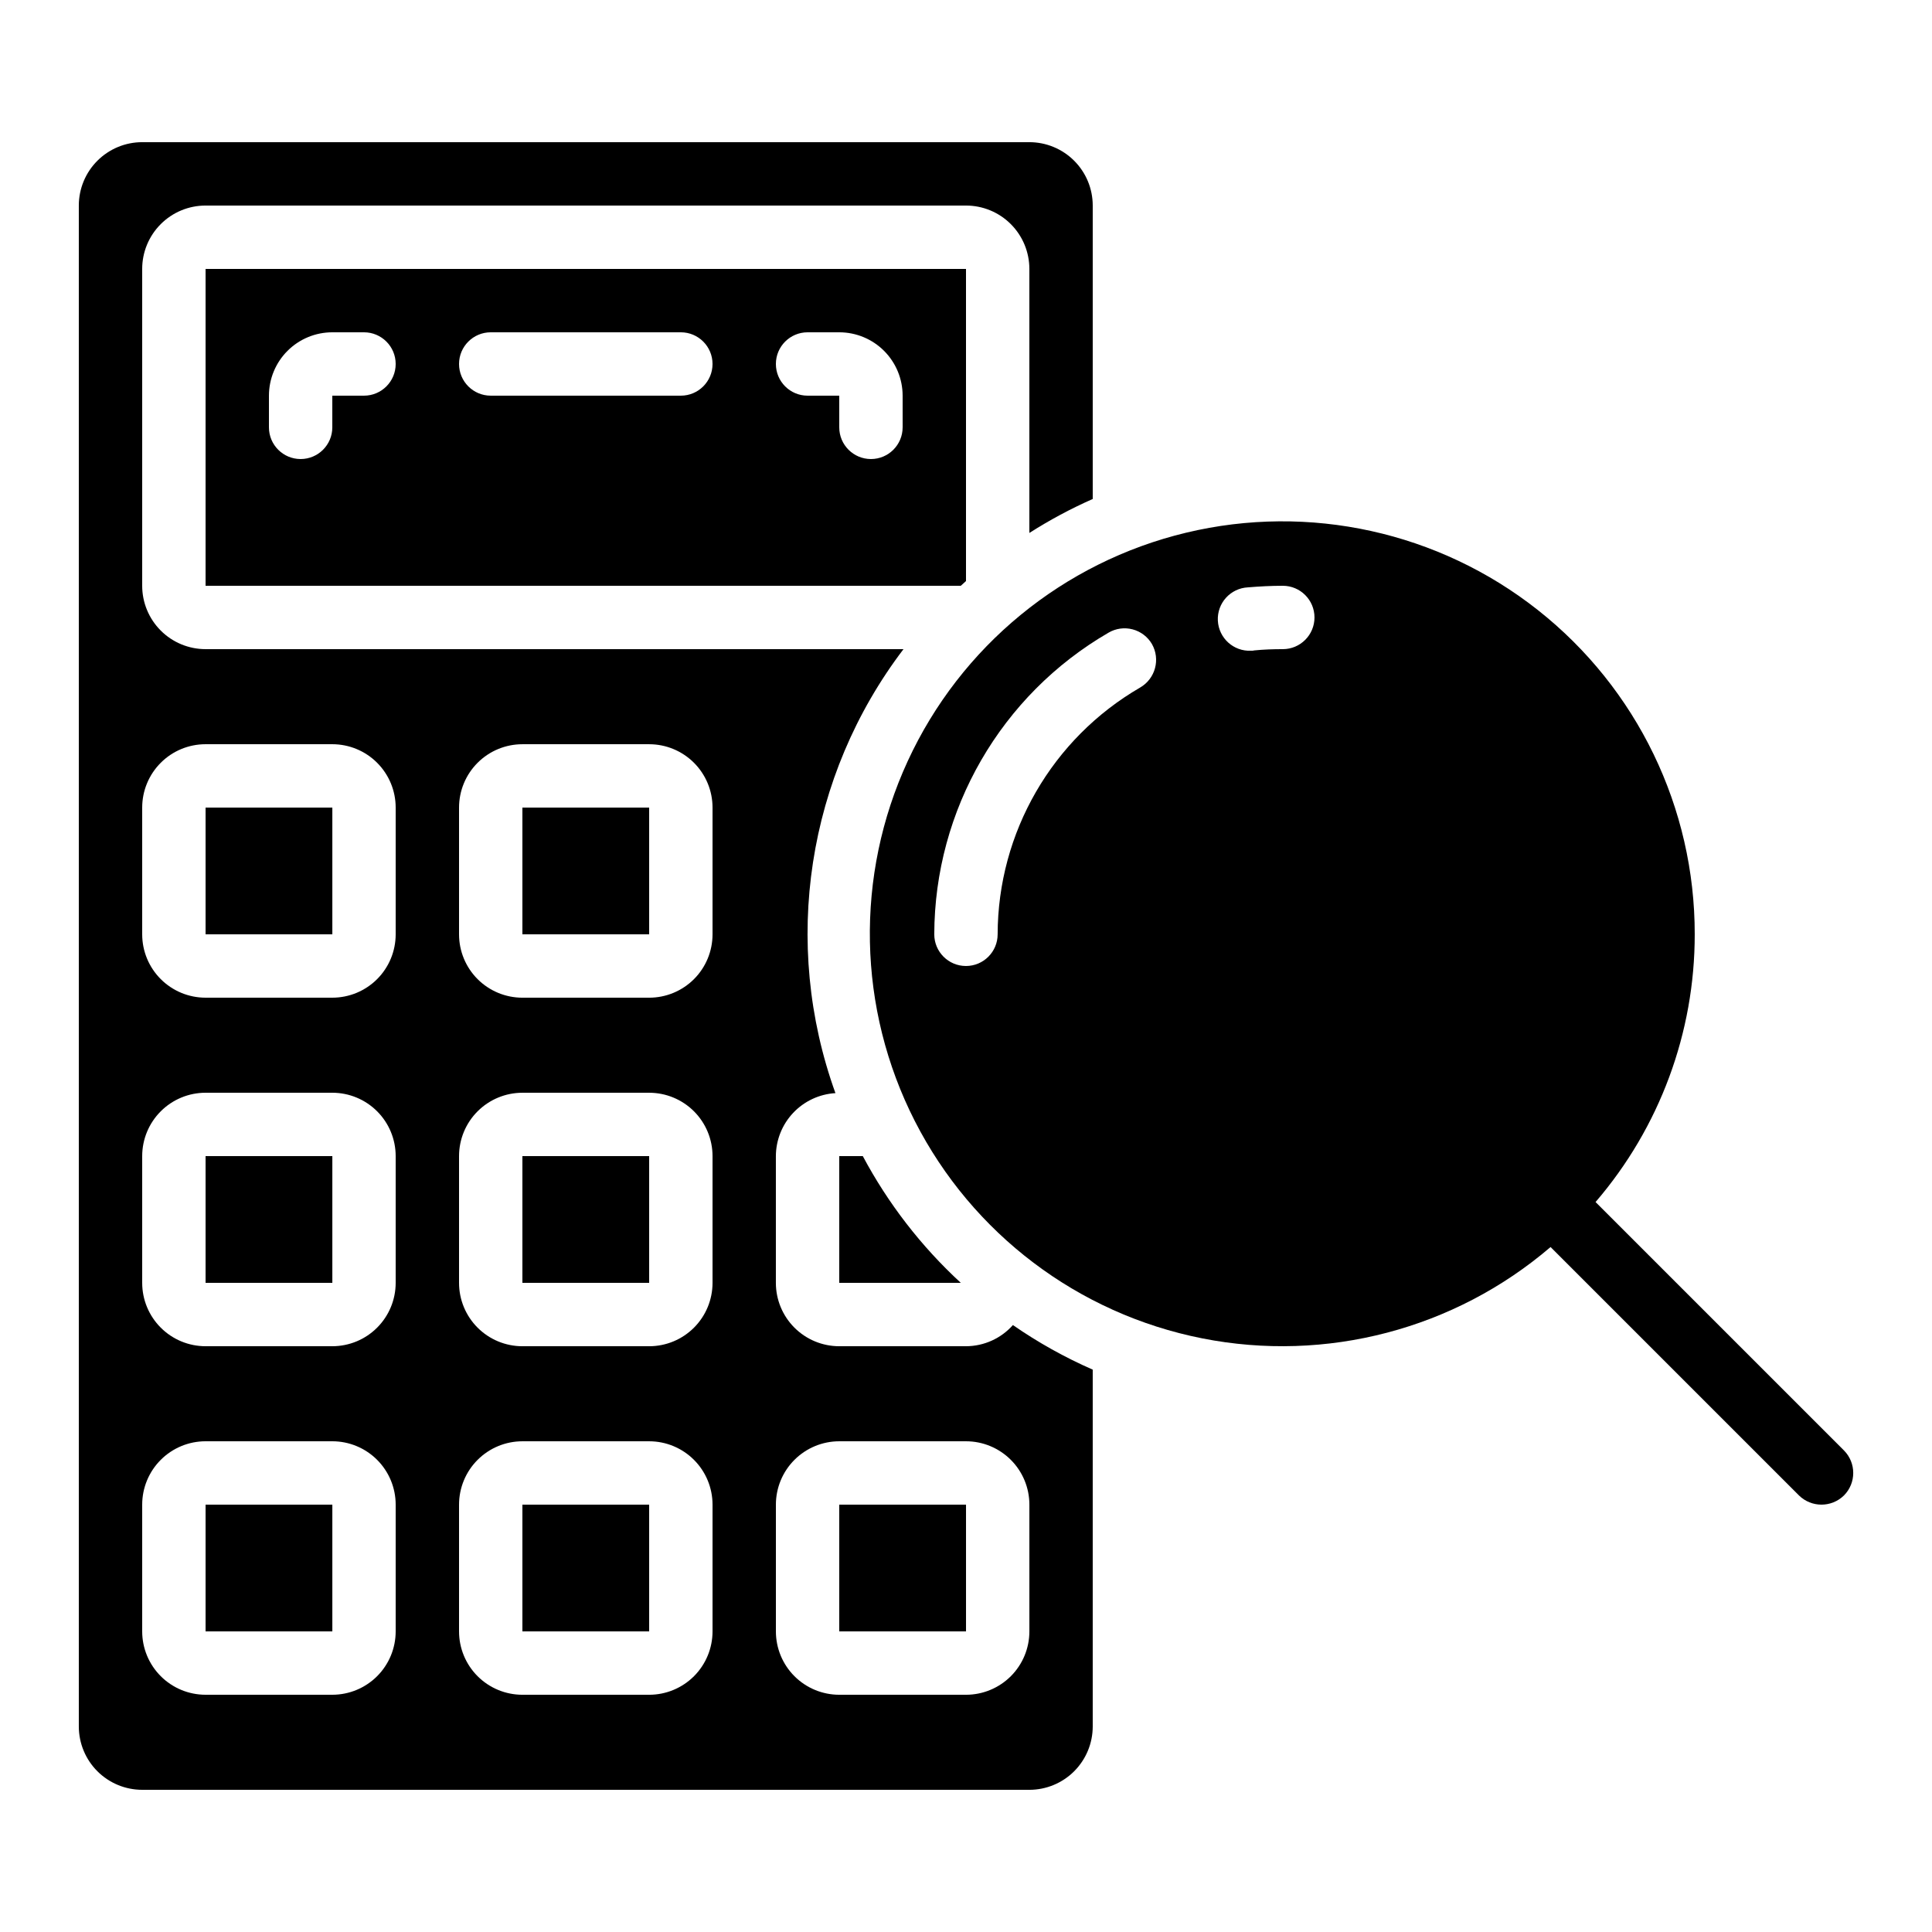
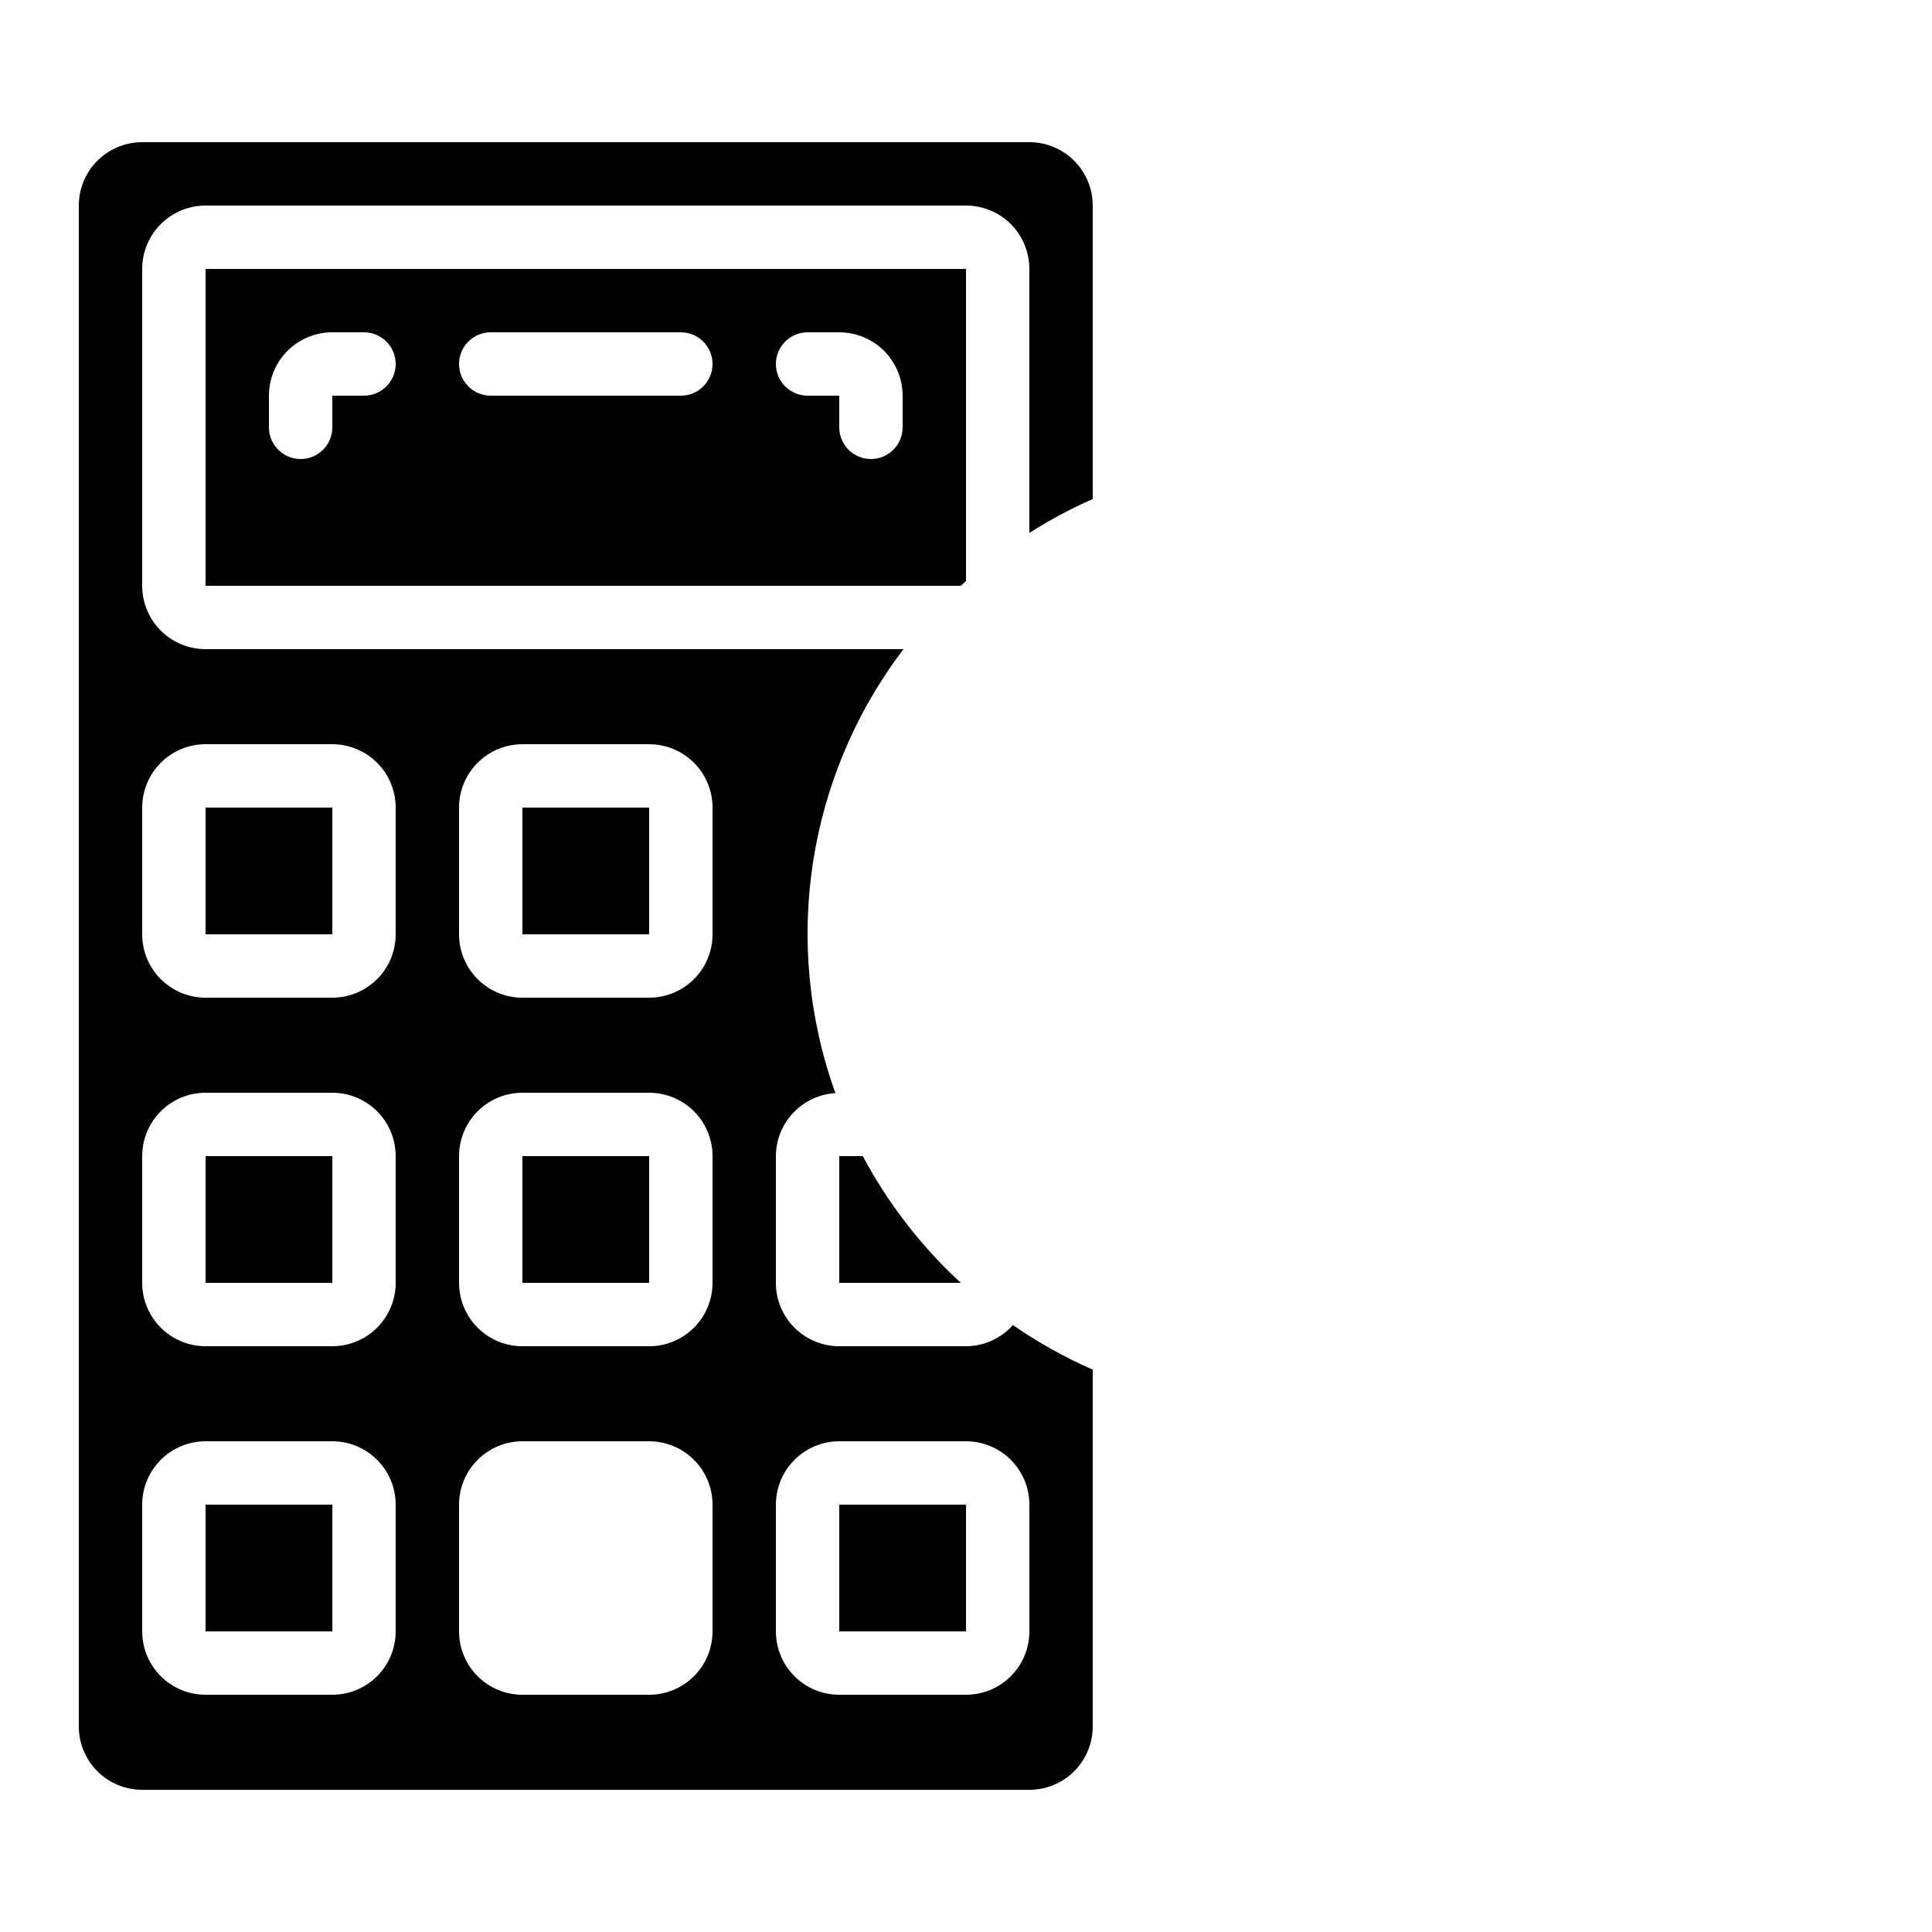
<svg xmlns="http://www.w3.org/2000/svg" fill="#000000" width="800px" height="800px" version="1.1" viewBox="144 144 512 512">
  <g>
    <path d="m198.48 450.38h33.594v33.586h-33.594z" />
    <path d="m198.48 358.02h33.594v33.586h-33.594z" />
    <path d="m181.68 618.32h235.11c4.453 0 8.727-1.77 11.875-4.918 3.148-3.152 4.918-7.422 4.918-11.875v-94.559c-7.414-3.246-14.5-7.203-21.152-11.812-3.156 3.555-7.68 5.594-12.434 5.609h-33.59c-4.453 0-8.723-1.77-11.875-4.922-3.148-3.148-4.918-7.418-4.918-11.875v-33.586c0.02-4.266 1.66-8.367 4.594-11.469 2.93-3.098 6.934-4.969 11.191-5.223-14.336-39.738-7.543-84.039 18.039-117.66h-184.96c-4.457 0-8.727-1.77-11.875-4.918-3.152-3.152-4.922-7.422-4.922-11.875v-83.969c0-4.457 1.77-8.727 4.922-11.875 3.148-3.152 7.418-4.918 11.875-4.918h201.52c4.453 0 8.723 1.766 11.875 4.918 3.148 3.148 4.918 7.418 4.918 11.875v69.973-0.004c5.363-3.418 10.977-6.43 16.793-9v-77.762c0-4.457-1.77-8.727-4.918-11.875-3.148-3.152-7.422-4.922-11.875-4.922h-235.11c-4.453 0-8.723 1.77-11.875 4.922-3.148 3.148-4.918 7.418-4.918 11.875v403.05c0 4.453 1.77 8.723 4.918 11.875 3.152 3.148 7.422 4.918 11.875 4.918zm167.94-75.57c0-4.457 1.77-8.727 4.918-11.875 3.152-3.152 7.422-4.922 11.875-4.922h33.59c4.453 0 8.723 1.77 11.875 4.922 3.148 3.148 4.918 7.418 4.918 11.875v33.586c0 4.453-1.77 8.727-4.918 11.875-3.152 3.148-7.422 4.918-11.875 4.918h-33.59c-4.453 0-8.723-1.77-11.875-4.918-3.148-3.148-4.918-7.422-4.918-11.875zm-83.969-184.73c0-4.457 1.77-8.727 4.918-11.875 3.152-3.152 7.422-4.918 11.875-4.918h33.59c4.453 0 8.723 1.766 11.875 4.918 3.148 3.148 4.918 7.418 4.918 11.875v33.586c0 4.453-1.77 8.727-4.918 11.875-3.152 3.148-7.422 4.918-11.875 4.918h-33.59c-4.453 0-8.723-1.77-11.875-4.918-3.148-3.148-4.918-7.422-4.918-11.875zm0 92.363c0-4.453 1.77-8.727 4.918-11.875 3.152-3.148 7.422-4.918 11.875-4.918h33.59c4.453 0 8.723 1.77 11.875 4.918 3.148 3.148 4.918 7.422 4.918 11.875v33.586c0 4.457-1.77 8.727-4.918 11.875-3.152 3.152-7.422 4.922-11.875 4.922h-33.59c-4.453 0-8.723-1.77-11.875-4.922-3.148-3.148-4.918-7.418-4.918-11.875zm0 92.363v0.004c0-4.457 1.77-8.727 4.918-11.875 3.152-3.152 7.422-4.922 11.875-4.922h33.59c4.453 0 8.723 1.77 11.875 4.922 3.148 3.148 4.918 7.418 4.918 11.875v33.586c0 4.453-1.77 8.727-4.918 11.875-3.152 3.148-7.422 4.918-11.875 4.918h-33.59c-4.453 0-8.723-1.77-11.875-4.918-3.148-3.148-4.918-7.422-4.918-11.875zm-83.969-184.73c0-4.457 1.77-8.727 4.922-11.875 3.148-3.152 7.418-4.918 11.875-4.918h33.586c4.453 0 8.727 1.766 11.875 4.918 3.148 3.148 4.918 7.418 4.918 11.875v33.586c0 4.453-1.77 8.727-4.918 11.875-3.148 3.148-7.422 4.918-11.875 4.918h-33.586c-4.457 0-8.727-1.77-11.875-4.918-3.152-3.148-4.922-7.422-4.922-11.875zm0 92.363c0-4.453 1.77-8.727 4.922-11.875 3.148-3.148 7.418-4.918 11.875-4.918h33.586c4.453 0 8.727 1.77 11.875 4.918 3.148 3.148 4.918 7.422 4.918 11.875v33.586c0 4.457-1.77 8.727-4.918 11.875-3.148 3.152-7.422 4.922-11.875 4.922h-33.586c-4.457 0-8.727-1.77-11.875-4.922-3.152-3.148-4.922-7.418-4.922-11.875zm0 92.367c0-4.457 1.77-8.727 4.922-11.875 3.148-3.152 7.418-4.922 11.875-4.922h33.586c4.453 0 8.727 1.77 11.875 4.922 3.148 3.148 4.918 7.418 4.918 11.875v33.586c0 4.453-1.77 8.727-4.918 11.875-3.148 3.148-7.422 4.918-11.875 4.918h-33.586c-4.457 0-8.727-1.77-11.875-4.918-3.152-3.148-4.922-7.422-4.922-11.875z" />
    <path d="m198.48 542.75h33.594v33.586h-33.594z" />
-     <path d="m282.44 542.75h33.594v33.586h-33.594z" />
    <path d="m366.41 450.38v33.586h32.211c-10.484-9.652-19.266-21.008-25.973-33.586z" />
    <path d="m198.48 215.27v83.969h200.14l1.379-1.254v-82.715zm41.984 33.586h-8.398v8.398c0 4.637-3.762 8.395-8.398 8.395-4.637 0-8.395-3.758-8.395-8.395v-8.398c0-4.453 1.77-8.727 4.918-11.875 3.148-3.148 7.422-4.918 11.875-4.918h8.398-0.004c4.641 0 8.398 3.758 8.398 8.395 0 4.641-3.758 8.398-8.398 8.398zm83.969 0h-50.383c-4.637 0-8.398-3.758-8.398-8.398 0-4.637 3.762-8.395 8.398-8.395h50.383-0.004c4.641 0 8.398 3.758 8.398 8.395 0 4.641-3.758 8.398-8.398 8.398zm58.777 8.398h-0.004c0 4.637-3.758 8.395-8.395 8.395-4.637 0-8.398-3.758-8.398-8.395v-8.398h-8.395c-4.641 0-8.398-3.758-8.398-8.398 0-4.637 3.758-8.395 8.398-8.395h8.398-0.004c4.453 0 8.727 1.77 11.875 4.918 3.148 3.148 4.918 7.422 4.918 11.875z" />
-     <path d="m593.12 391.6c0.043-33.496-15.273-65.16-41.559-85.922-26.285-20.758-60.641-28.316-93.211-20.512-32.574 7.805-59.77 30.113-73.793 60.531s-13.324 65.59 1.895 95.426c15.223 29.836 43.281 51.051 76.137 57.555 32.859 6.504 66.887-2.414 92.328-24.203l65.832 65.832h-0.004c3.312 3.25 8.613 3.25 11.926 0 3.273-3.301 3.273-8.621 0-11.922l-65.832-65.832c16.977-19.738 26.305-44.918 26.281-70.953zm-146.95-65.41c-23.34 13.523-37.73 38.434-37.785 65.41 0 4.637-3.758 8.398-8.395 8.398-4.641 0-8.398-3.762-8.398-8.398 0.082-32.965 17.668-63.402 46.184-79.938 1.926-1.129 4.219-1.445 6.379-0.875 2.156 0.566 4 1.969 5.125 3.898 2.285 4.039 0.902 9.164-3.109 11.504zm37.785-10.16c-2.519 0-5.039 0.082-7.559 0.336h0.004c-0.273 0.07-0.559 0.098-0.84 0.082-4.637 0.234-8.586-3.34-8.816-7.977-0.234-4.637 3.34-8.586 7.977-8.816 3.023-0.25 6.129-0.418 9.238-0.418h-0.004c4.641 0 8.398 3.758 8.398 8.395 0 4.637-3.758 8.398-8.398 8.398z" />
    <path d="m366.41 542.75h33.594v33.586h-33.594z" />
    <path d="m282.44 450.38h33.594v33.586h-33.594z" />
    <path d="m282.44 358.02h33.594v33.586h-33.594z" />
  </g>
</svg>